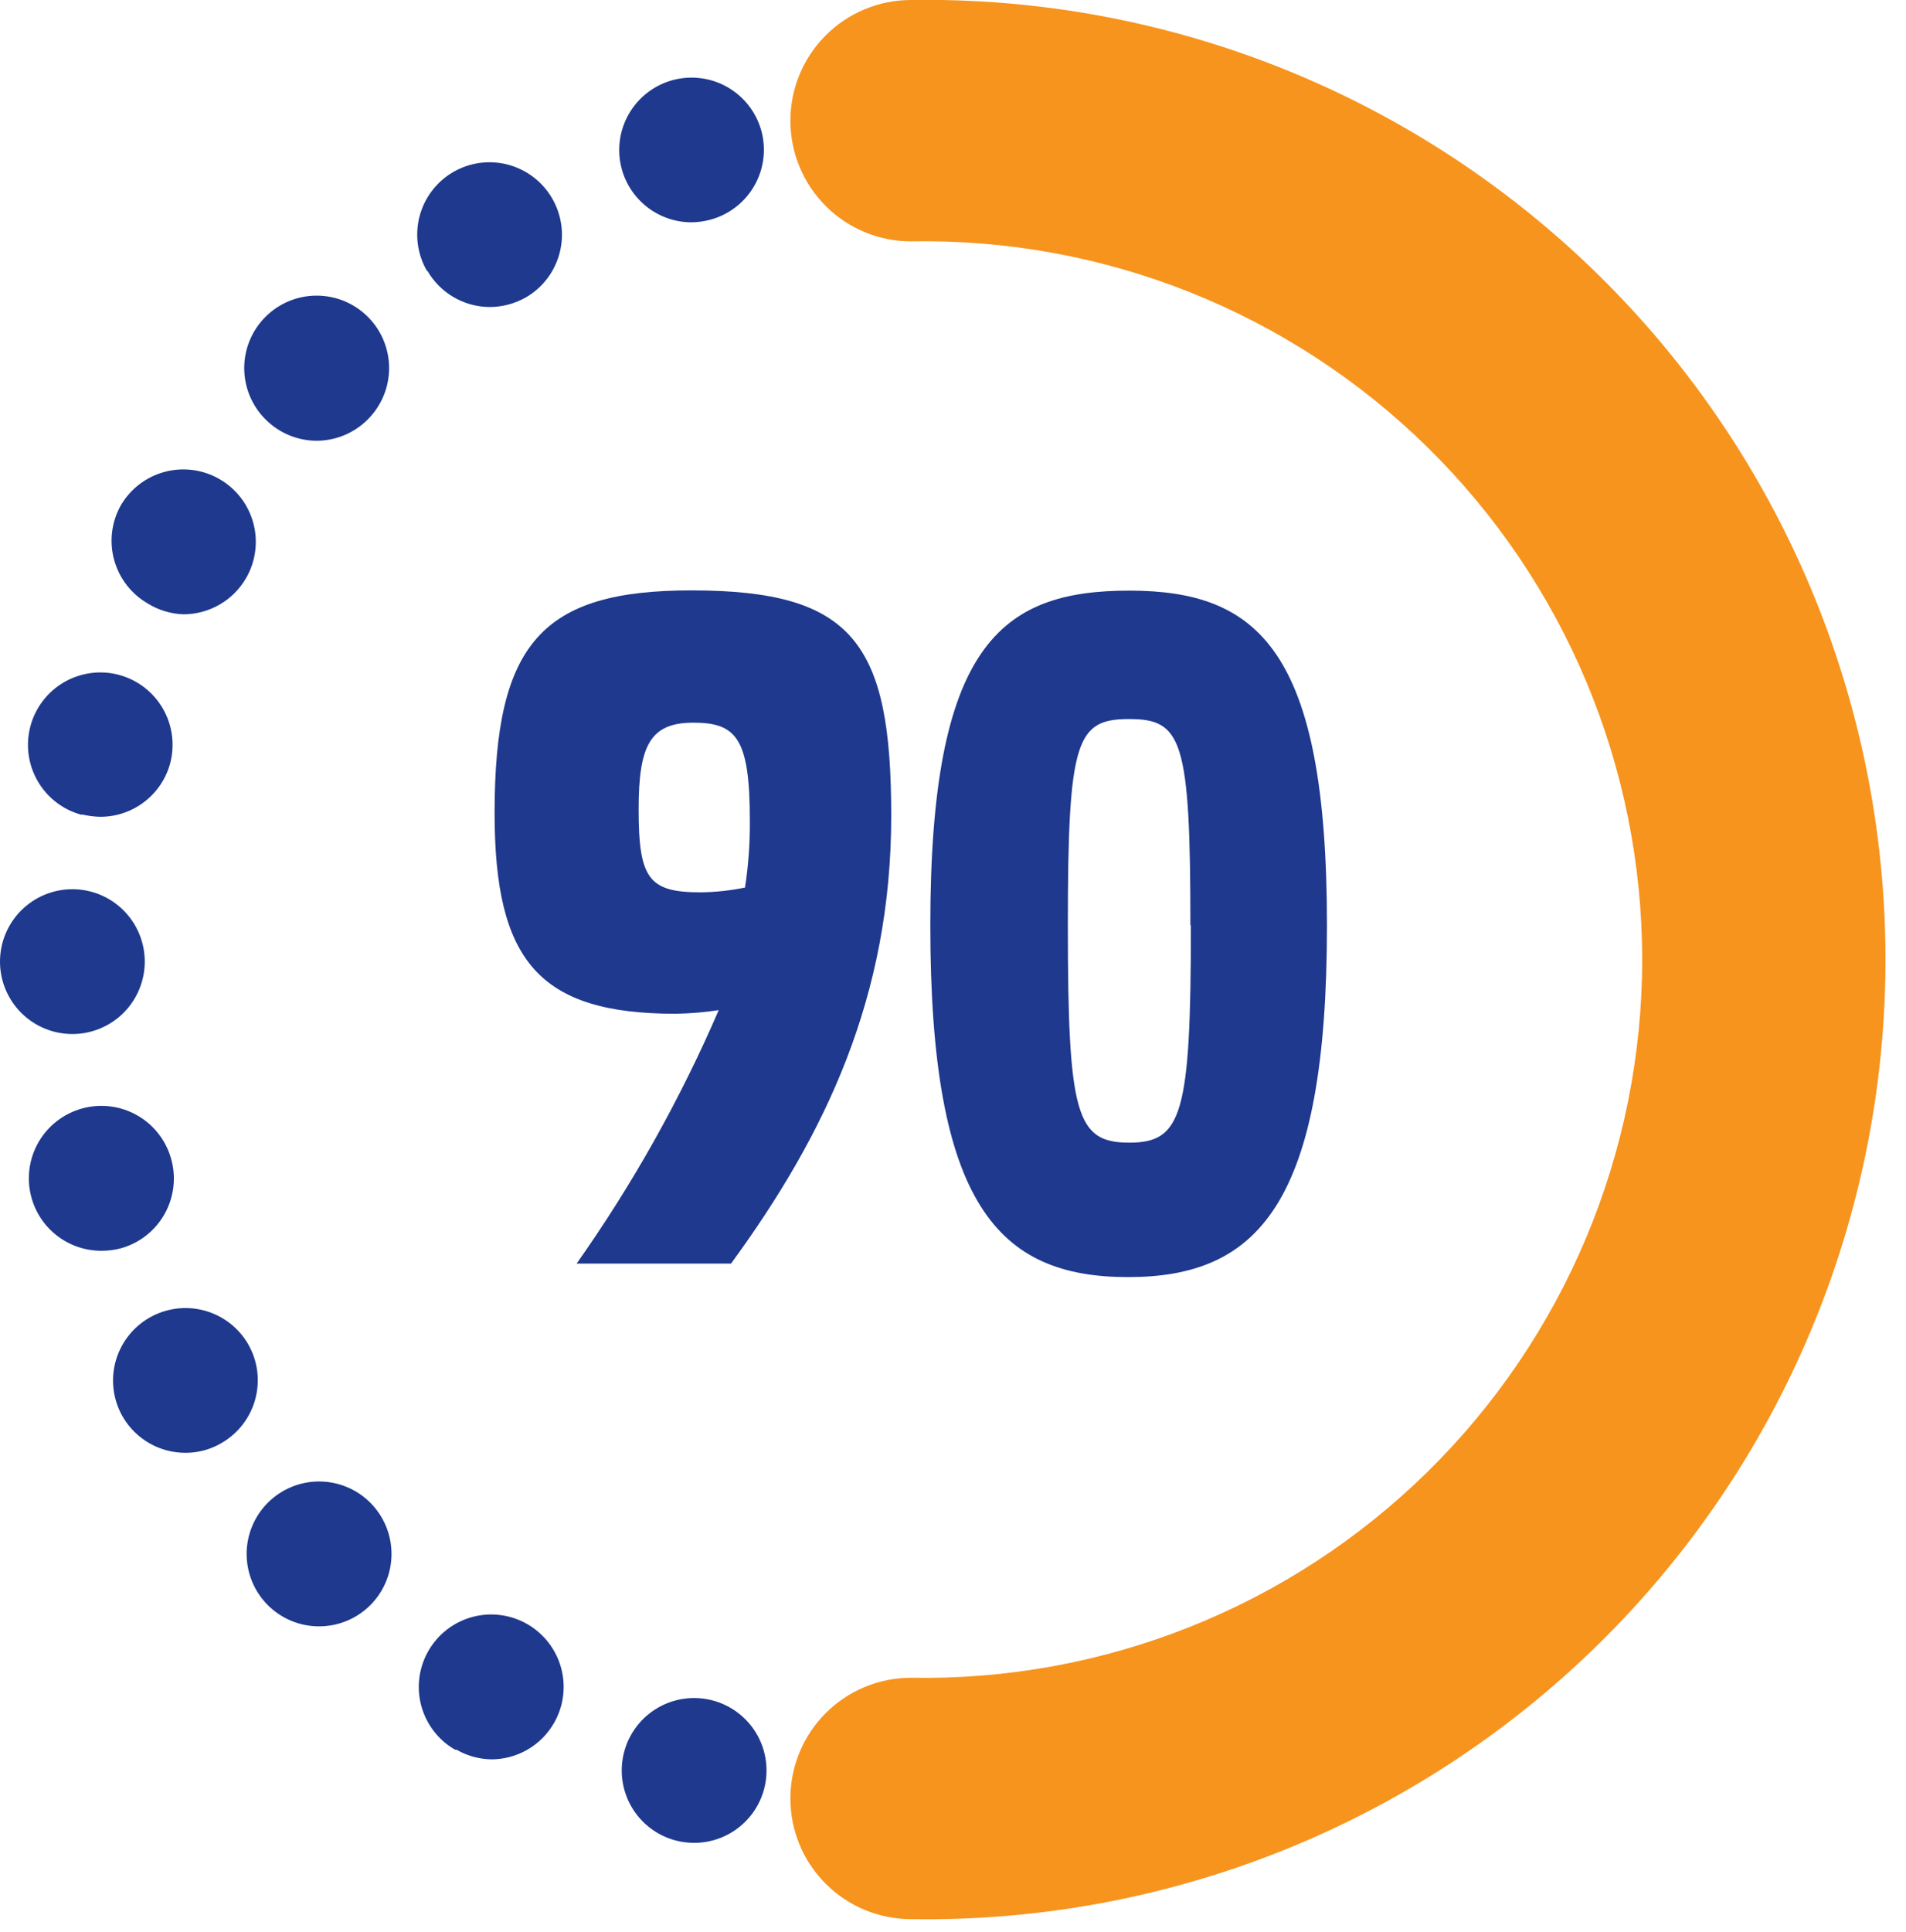
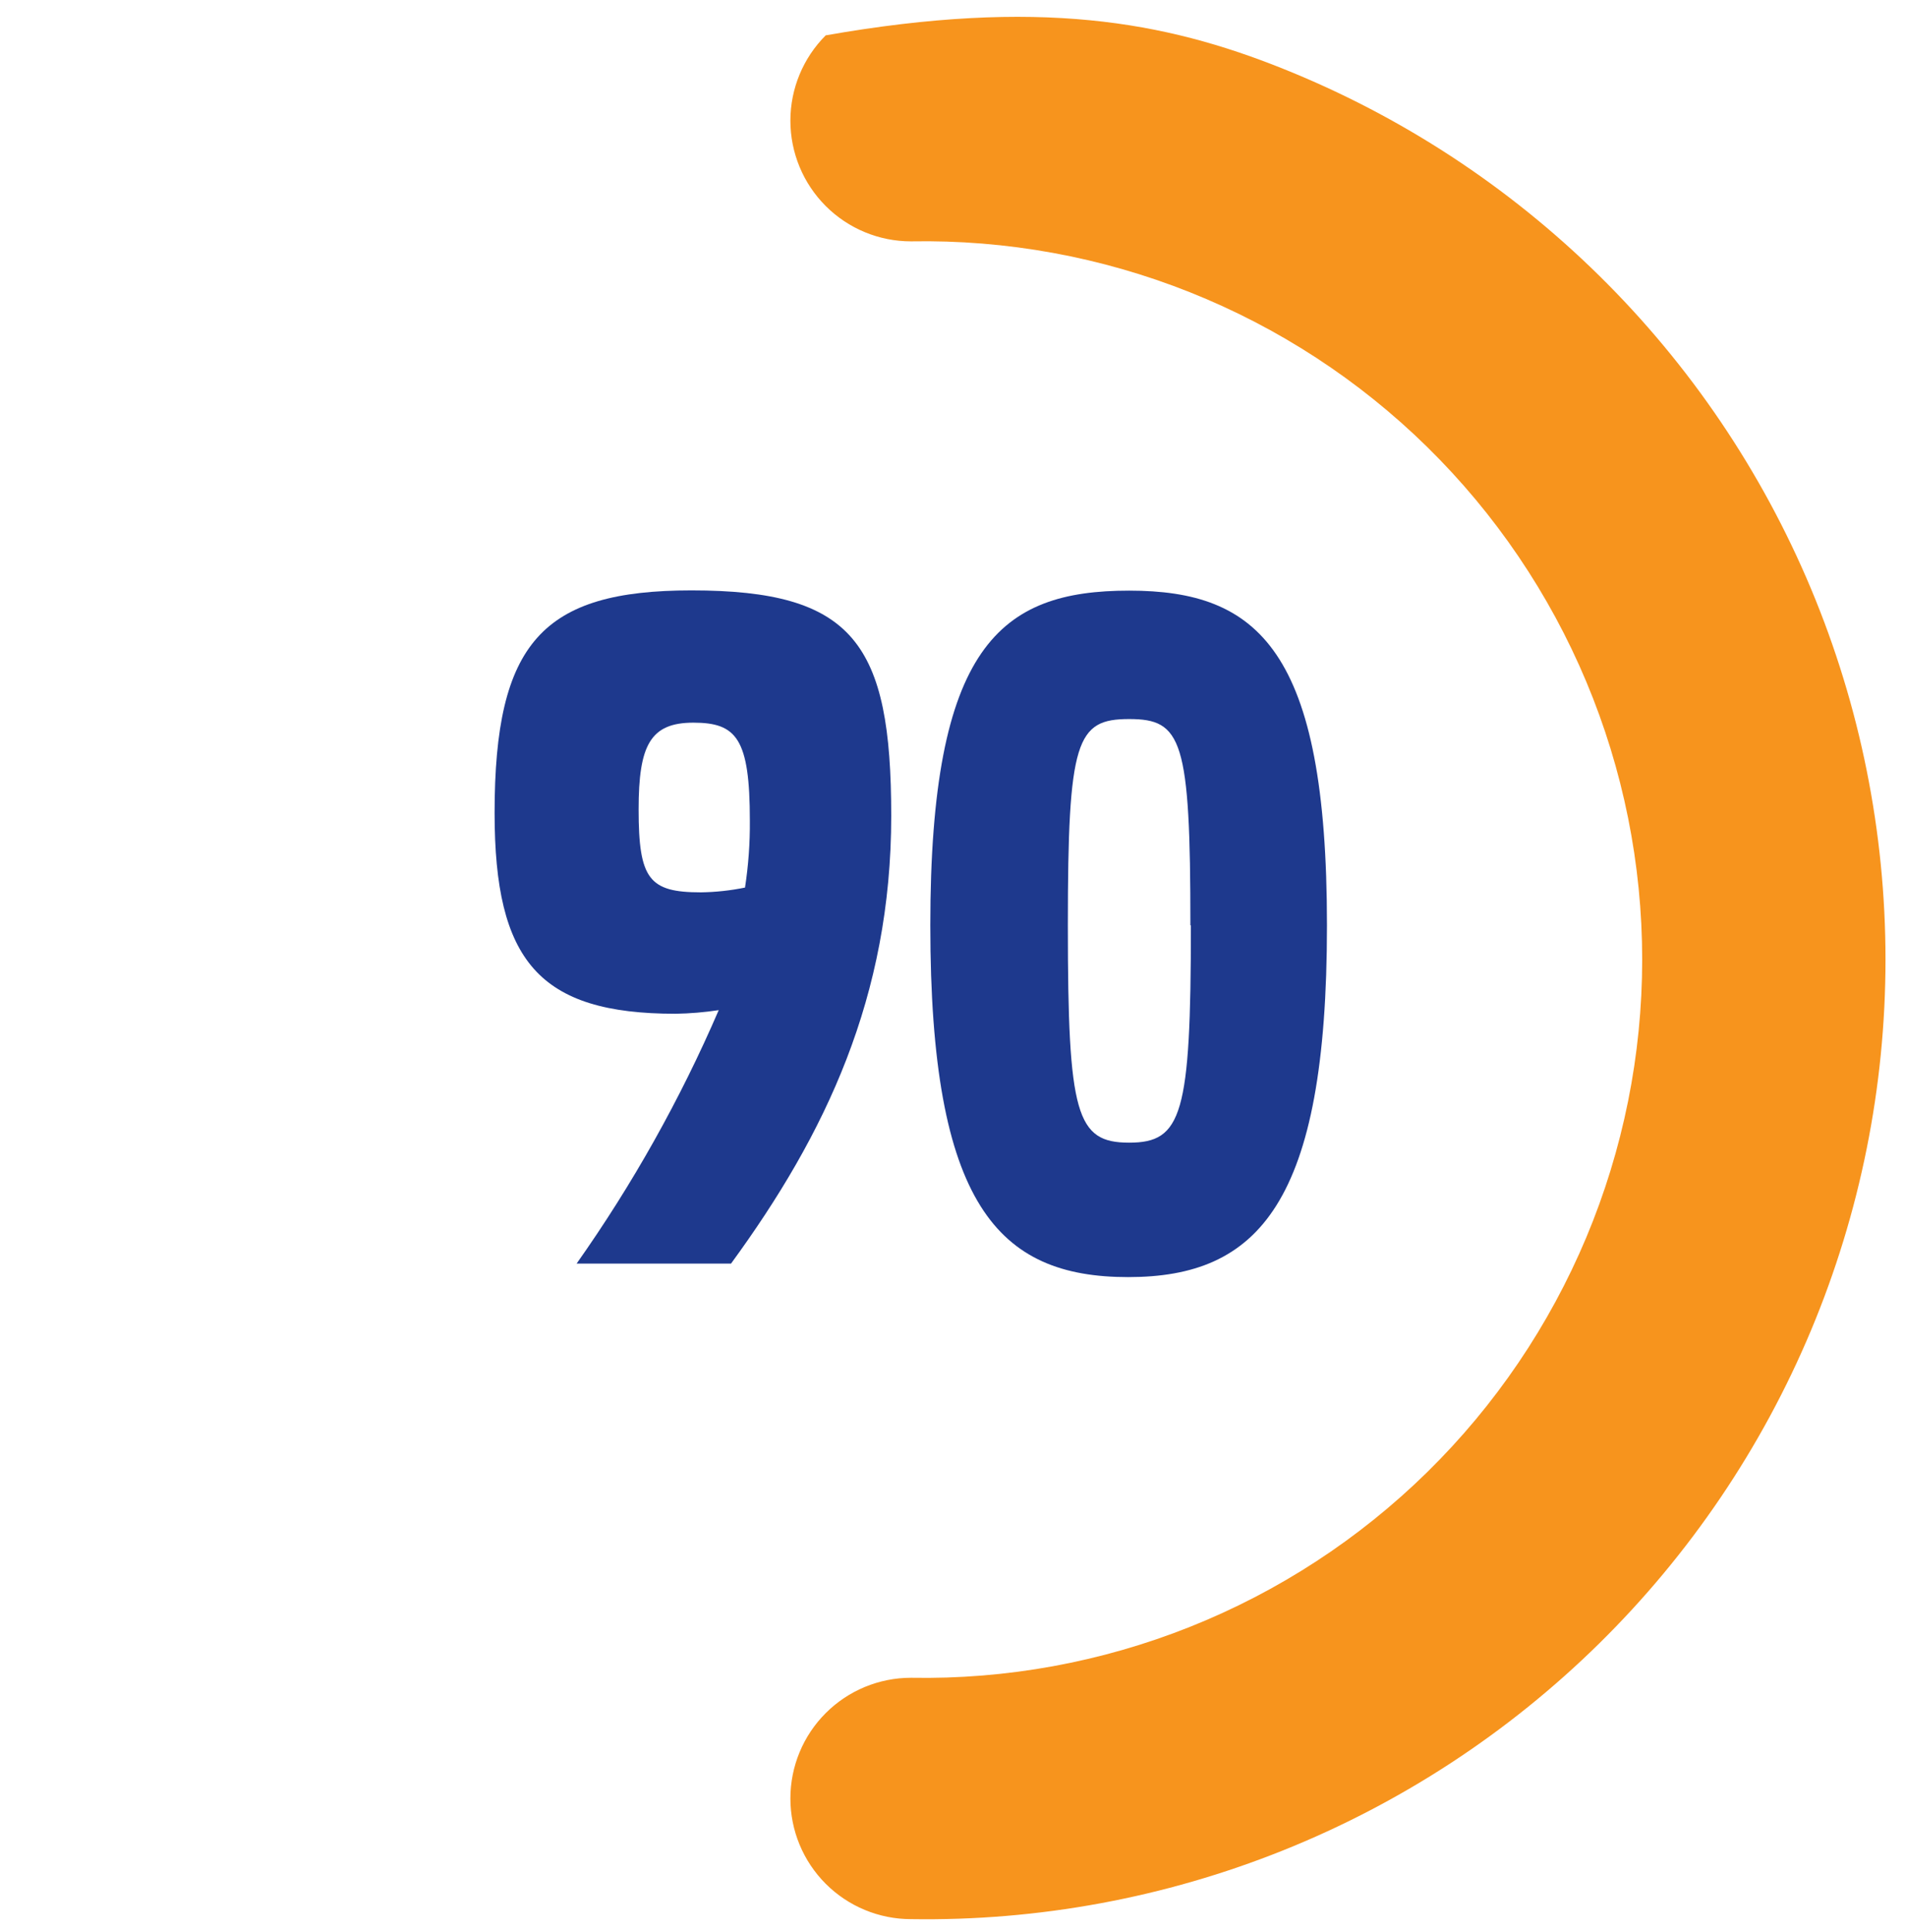
<svg xmlns="http://www.w3.org/2000/svg" width="152" height="154" viewBox="0 0 152 154" fill="none">
-   <path d="M66.938 143.38C66.938 141.849 67.546 140.381 68.628 139.299C69.711 138.216 71.179 137.608 72.71 137.608C74.241 137.608 75.709 138.216 76.791 139.299C77.874 140.381 78.482 141.849 78.482 143.38C78.482 144.911 77.874 146.379 76.791 147.462C75.709 148.544 74.241 149.152 72.71 149.152C71.179 149.152 69.711 148.544 68.628 147.462C67.546 146.379 66.938 144.911 66.938 143.38ZM53.873 146.709C53.141 146.514 52.453 146.178 51.851 145.717C51.248 145.257 50.742 144.683 50.361 144.027C49.981 143.372 49.733 142.647 49.633 141.896C49.532 141.144 49.581 140.38 49.775 139.648C49.97 138.915 50.306 138.228 50.767 137.625C51.227 137.022 51.801 136.516 52.457 136.136C53.113 135.755 53.837 135.508 54.588 135.407C55.34 135.306 56.104 135.355 56.837 135.549C57.569 135.744 58.257 136.081 58.859 136.541C59.462 137.001 59.968 137.575 60.348 138.231C60.729 138.887 60.977 139.611 61.077 140.363C61.178 141.114 61.129 141.878 60.935 142.611C60.609 143.838 59.887 144.923 58.882 145.699C57.877 146.475 56.644 146.897 55.374 146.901C54.868 146.903 54.363 146.839 53.873 146.709ZM84.389 142.591C84.192 141.856 84.142 141.089 84.242 140.334C84.343 139.58 84.591 138.852 84.974 138.194C85.357 137.536 85.866 136.96 86.472 136.5C87.078 136.039 87.77 135.703 88.506 135.511C89.239 135.316 90.003 135.268 90.754 135.368C91.506 135.469 92.23 135.717 92.886 136.097C93.542 136.478 94.116 136.984 94.576 137.586C95.036 138.189 95.373 138.876 95.568 139.609C95.961 141.086 95.753 142.66 94.988 143.983C94.224 145.307 92.965 146.274 91.489 146.67C90.999 146.8 90.494 146.865 89.988 146.863C88.724 146.856 87.497 146.434 86.496 145.662C85.495 144.891 84.775 143.812 84.447 142.591H84.389ZM36.288 139.474C35.63 139.096 35.054 138.591 34.592 137.99C34.13 137.388 33.791 136.701 33.594 135.969C33.398 135.236 33.347 134.472 33.447 133.72C33.545 132.968 33.792 132.243 34.171 131.586C34.55 130.929 35.054 130.352 35.656 129.89C36.257 129.428 36.944 129.089 37.677 128.893C38.409 128.696 39.174 128.646 39.926 128.745C40.678 128.844 41.403 129.09 42.06 129.469C42.717 129.848 43.293 130.353 43.755 130.954C44.217 131.556 44.556 132.242 44.753 132.975C44.95 133.708 45 134.472 44.901 135.224C44.802 135.976 44.556 136.701 44.176 137.358C43.669 138.236 42.94 138.965 42.062 139.472C41.184 139.978 40.188 140.245 39.174 140.244C38.2 140.225 37.247 139.961 36.403 139.474H36.288ZM101.013 137.3C100.245 135.976 100.034 134.401 100.428 132.922C100.821 131.442 101.786 130.18 103.11 129.412C103.766 129.028 104.492 128.779 105.245 128.677C105.999 128.575 106.765 128.623 107.5 128.817C108.234 129.012 108.923 129.35 109.527 129.812C110.131 130.274 110.637 130.851 111.018 131.509C111.397 132.166 111.643 132.891 111.742 133.643C111.841 134.395 111.791 135.159 111.595 135.892C111.398 136.625 111.059 137.311 110.597 137.913C110.135 138.514 109.559 139.019 108.901 139.398C108.023 139.903 107.028 140.168 106.015 140.167C105.023 140.15 104.052 139.877 103.196 139.375C102.34 138.872 101.628 138.158 101.128 137.3H101.013ZM21.357 127.949C20.276 126.867 19.669 125.4 19.669 123.87C19.669 122.341 20.276 120.874 21.357 119.791C21.893 119.253 22.53 118.826 23.232 118.535C23.934 118.244 24.686 118.094 25.446 118.094C26.205 118.094 26.957 118.244 27.659 118.535C28.361 118.826 28.998 119.253 29.534 119.791C30.615 120.874 31.222 122.341 31.222 123.87C31.222 125.4 30.615 126.867 29.534 127.949C28.453 129.032 26.985 129.641 25.455 129.643C24.694 129.644 23.94 129.496 23.237 129.205C22.534 128.915 21.895 128.488 21.357 127.949ZM115.886 127.949C114.805 126.867 114.197 125.4 114.197 123.87C114.197 122.341 114.805 120.874 115.886 119.791C116.968 118.711 118.435 118.103 119.965 118.103C121.494 118.103 122.961 118.711 124.044 119.791C124.582 120.328 125.009 120.965 125.3 121.667C125.591 122.368 125.741 123.12 125.741 123.88C125.741 124.64 125.591 125.392 125.3 126.094C125.009 126.795 124.582 127.432 124.044 127.969C122.959 129.044 121.492 129.646 119.965 129.643C119.2 129.629 118.446 129.464 117.746 129.157C117.045 128.85 116.413 128.407 115.886 127.853V127.949ZM9.793 112.942C9.026 111.618 8.815 110.043 9.208 108.563C9.602 107.084 10.566 105.821 11.891 105.053C13.213 104.284 14.786 104.07 16.265 104.46C17.744 104.85 19.008 105.81 19.779 107.131C20.547 108.455 20.758 110.03 20.364 111.51C19.971 112.989 19.006 114.252 17.682 115.02C16.809 115.539 15.812 115.811 14.796 115.809C13.784 115.811 12.789 115.548 11.911 115.045C11.033 114.541 10.303 113.816 9.793 112.942ZM127.699 114.866C127.042 114.487 126.466 113.983 126.004 113.381C125.542 112.78 125.202 112.093 125.006 111.36C124.809 110.628 124.759 109.863 124.858 109.111C124.957 108.359 125.203 107.634 125.583 106.977C125.961 106.32 126.466 105.744 127.068 105.282C127.669 104.82 128.356 104.481 129.088 104.284C129.821 104.087 130.585 104.037 131.337 104.136C132.089 104.235 132.815 104.481 133.471 104.861C134.129 105.24 134.705 105.744 135.167 106.346C135.629 106.947 135.968 107.634 136.165 108.366C136.361 109.099 136.411 109.863 136.312 110.615C136.214 111.367 135.967 112.093 135.588 112.749C135.081 113.627 134.352 114.356 133.473 114.863C132.595 115.37 131.599 115.636 130.585 115.635C129.578 115.654 128.583 115.409 127.699 114.924V114.866ZM2.501 95.433C2.303 94.7 2.252 93.936 2.35 93.183C2.448 92.43 2.693 91.704 3.072 91.047C3.451 90.389 3.956 89.812 4.558 89.35C5.16 88.888 5.847 88.549 6.58 88.352C8.047 87.956 9.611 88.154 10.933 88.903C12.255 89.652 13.228 90.892 13.642 92.355C13.852 93.088 13.915 93.857 13.826 94.615C13.738 95.374 13.499 96.107 13.125 96.773C12.751 97.439 12.249 98.023 11.647 98.494C11.046 98.964 10.357 99.31 9.62 99.512C9.124 99.641 8.613 99.706 8.1 99.704C6.826 99.71 5.587 99.294 4.574 98.521C3.561 97.749 2.832 96.663 2.501 95.433ZM135.78 99.281C134.33 98.887 133.09 97.943 132.325 96.65C131.56 95.356 131.329 93.815 131.682 92.355C131.876 91.62 132.214 90.93 132.675 90.326C133.137 89.722 133.713 89.215 134.371 88.834C135.029 88.454 135.755 88.207 136.509 88.107C137.263 88.008 138.029 88.059 138.763 88.256C139.496 88.453 140.183 88.792 140.785 89.254C141.387 89.716 141.892 90.293 142.271 90.951C142.649 91.608 142.895 92.334 142.993 93.087C143.091 93.839 143.039 94.604 142.842 95.337C142.511 96.564 141.785 97.647 140.777 98.419C139.768 99.192 138.532 99.609 137.262 99.608C136.76 99.597 136.262 99.52 135.78 99.377V99.281ZM0 76.654C0 75.123 0.608 73.655 1.691 72.573C2.773 71.49 4.241 70.882 5.772 70.882C7.303 70.882 8.771 71.49 9.854 72.573C10.936 73.655 11.544 75.123 11.544 76.654C11.544 78.185 10.936 79.653 9.854 80.736C8.771 81.818 7.303 82.426 5.772 82.426C4.241 82.426 2.773 81.818 1.691 80.736C0.608 79.653 0 78.185 0 76.654ZM133.76 76.5V76.289C133.76 74.758 134.368 73.29 135.451 72.207C136.533 71.125 138.001 70.516 139.532 70.516C141.063 70.516 142.531 71.125 143.614 72.207C144.696 73.29 145.304 74.758 145.304 76.289V76.443V76.577C145.304 78.108 144.696 79.576 143.614 80.659C142.531 81.741 141.063 82.349 139.532 82.349C138.768 82.35 138.011 82.198 137.305 81.903C136.6 81.608 135.96 81.176 135.423 80.632C134.886 80.088 134.463 79.442 134.177 78.733C133.892 78.024 133.75 77.265 133.76 76.5ZM6.523 64.956C5.79 64.761 5.102 64.425 4.5 63.965C3.897 63.504 3.391 62.93 3.011 62.274C2.63 61.619 2.382 60.894 2.282 60.143C2.181 59.391 2.23 58.627 2.424 57.895C2.619 57.162 2.956 56.475 3.416 55.872C3.876 55.269 4.45 54.763 5.106 54.383C5.762 54.002 6.486 53.755 7.237 53.654C7.989 53.553 8.753 53.602 9.486 53.797C10.953 54.19 12.206 55.146 12.973 56.457C13.74 57.768 13.96 59.328 13.584 60.8C13.261 62.034 12.538 63.126 11.528 63.906C10.519 64.686 9.28 65.109 8.004 65.11C7.505 65.101 7.008 65.037 6.523 64.918V64.956ZM131.586 60.492C131.185 59.015 131.388 57.439 132.15 56.111C132.911 54.783 134.168 53.812 135.646 53.412C137.123 53.011 138.699 53.214 140.026 53.975C141.354 54.737 142.325 55.994 142.726 57.471C143.126 58.949 142.924 60.525 142.162 61.852C141.401 63.18 140.143 64.151 138.666 64.552C138.17 64.682 137.659 64.747 137.146 64.744C135.883 64.732 134.659 64.305 133.662 63.531C132.664 62.755 131.948 61.675 131.624 60.454L131.586 60.492ZM11.775 48.101C10.467 47.343 9.509 46.102 9.106 44.645C8.703 43.188 8.887 41.631 9.62 40.309C9.999 39.652 10.504 39.075 11.105 38.613C11.707 38.151 12.393 37.812 13.126 37.616C13.858 37.419 14.623 37.369 15.375 37.468C16.127 37.567 16.852 37.813 17.509 38.193C18.166 38.571 18.742 39.076 19.204 39.677C19.667 40.279 20.006 40.965 20.202 41.698C20.399 42.431 20.449 43.195 20.35 43.947C20.251 44.699 20.005 45.424 19.625 46.081C19.118 46.959 18.389 47.688 17.511 48.195C16.633 48.701 15.637 48.968 14.623 48.967C13.614 48.932 12.632 48.634 11.775 48.101ZM125.467 45.658C124.698 44.336 124.484 42.763 124.874 41.283C125.264 39.804 126.224 38.54 127.545 37.769C128.867 37 130.44 36.786 131.92 37.176C133.399 37.566 134.663 38.526 135.434 39.847C136.203 41.169 136.417 42.742 136.027 44.221C135.638 45.7 134.677 46.965 133.356 47.736C132.477 48.257 131.473 48.53 130.451 48.525C129.451 48.534 128.467 48.283 127.593 47.797C126.719 47.312 125.987 46.608 125.467 45.754V45.658ZM21.165 33.421C20.084 32.339 19.477 30.871 19.477 29.342C19.477 27.812 20.084 26.345 21.165 25.263C21.701 24.725 22.338 24.298 23.04 24.006C23.741 23.715 24.494 23.565 25.253 23.565C26.013 23.565 26.765 23.715 27.467 24.006C28.168 24.298 28.805 24.725 29.342 25.263C30.423 26.345 31.03 27.812 31.03 29.342C31.03 30.871 30.423 32.339 29.342 33.421C28.806 33.963 28.167 34.393 27.464 34.687C26.761 34.981 26.006 35.133 25.244 35.133C24.484 35.13 23.733 34.977 23.034 34.683C22.334 34.389 21.698 33.96 21.165 33.421ZM115.693 33.151C114.612 32.069 114.005 30.602 114.005 29.072C114.005 27.543 114.612 26.076 115.693 24.994C116.775 23.913 118.243 23.305 119.772 23.305C121.302 23.305 122.769 23.913 123.851 24.994C124.932 26.076 125.539 27.543 125.539 29.072C125.539 30.602 124.932 32.069 123.851 33.151C123.315 33.693 122.677 34.124 121.973 34.418C121.27 34.712 120.515 34.863 119.753 34.864C118.233 34.847 116.781 34.232 115.712 33.151H115.693ZM34.056 21.607C33.286 20.285 33.073 18.712 33.462 17.233C33.852 15.754 34.813 14.49 36.134 13.719C37.456 12.949 39.029 12.736 40.508 13.125C41.987 13.515 43.251 14.476 44.022 15.796C44.406 16.452 44.657 17.177 44.761 17.929C44.864 18.682 44.818 19.447 44.625 20.182C44.432 20.916 44.096 21.606 43.636 22.21C43.176 22.815 42.601 23.322 41.944 23.704C41.058 24.207 40.058 24.472 39.039 24.474C38.03 24.466 37.04 24.193 36.169 23.684C35.298 23.174 34.576 22.445 34.075 21.569L34.056 21.607ZM102.994 23.531C102.336 23.154 101.758 22.651 101.294 22.05C100.829 21.449 100.488 20.763 100.29 20.03C100.092 19.297 100.04 18.532 100.137 17.78C100.235 17.027 100.48 16.301 100.859 15.643C101.233 14.978 101.734 14.394 102.335 13.924C102.936 13.455 103.624 13.109 104.359 12.907C105.095 12.705 105.863 12.65 106.619 12.747C107.376 12.843 108.105 13.088 108.767 13.468C110.092 14.23 111.061 15.486 111.462 16.962C111.862 18.437 111.661 20.011 110.902 21.338C110.391 22.231 109.651 22.971 108.758 23.482C107.865 23.993 106.852 24.255 105.823 24.243C104.836 24.231 103.869 23.966 103.014 23.474L102.994 23.531ZM49.583 13.468C49.182 11.991 49.385 10.415 50.147 9.088C50.908 7.76 52.165 6.789 53.642 6.388C55.12 5.988 56.696 6.19 58.023 6.952C59.351 7.713 60.322 8.97 60.723 10.448C61.118 11.922 60.912 13.493 60.151 14.816C59.39 16.14 58.136 17.108 56.663 17.509C56.168 17.645 55.657 17.716 55.143 17.721C53.879 17.719 52.65 17.302 51.645 16.534C50.64 15.765 49.916 14.688 49.583 13.468ZM88.275 17.317C86.8 16.924 85.54 15.962 84.772 14.642C84.004 13.322 83.79 11.752 84.177 10.274C84.566 8.795 85.526 7.531 86.846 6.759C88.167 5.987 89.739 5.77 91.219 6.157C92.698 6.546 93.963 7.506 94.735 8.826C95.507 10.146 95.723 11.719 95.337 13.199C95.014 14.433 94.291 15.525 93.281 16.305C92.272 17.085 91.032 17.508 89.757 17.509C89.257 17.509 88.759 17.445 88.275 17.317ZM66.668 9.62C66.668 8.089 67.276 6.621 68.359 5.539C69.442 4.456 70.91 3.848 72.441 3.848C73.971 3.848 75.439 4.456 76.522 5.539C77.605 6.621 78.213 8.089 78.213 9.62C78.213 11.151 77.605 12.619 76.522 13.702C75.439 14.784 73.971 15.392 72.441 15.392C70.91 15.392 69.442 14.784 68.359 13.702C67.276 12.619 66.668 11.151 66.668 9.62Z" fill="#1E398D" />
-   <path d="M72.652 152.981C70.1 152.981 67.654 151.968 65.849 150.163C64.045 148.359 63.032 145.912 63.032 143.361C63.032 140.809 64.045 138.362 65.849 136.558C67.654 134.754 70.1 133.741 72.652 133.741C80.258 133.88 87.817 132.502 94.885 129.688C101.953 126.873 108.389 122.679 113.818 117.349C119.246 112.019 123.558 105.66 126.502 98.645C129.445 91.63 130.961 84.098 130.961 76.49C130.961 68.883 129.445 61.351 126.502 54.336C123.558 47.321 119.246 40.962 113.818 35.632C108.389 30.302 101.953 26.108 94.885 23.293C87.817 20.479 80.258 19.101 72.652 19.24C70.1 19.24 67.654 18.227 65.849 16.423C64.045 14.618 63.032 12.172 63.032 9.62C63.032 7.069 64.045 4.622 65.849 2.818C67.654 1.013 70.1 -0 72.652 -0C82.799 -0.161 92.877 1.698 102.298 5.47C111.719 9.242 120.296 14.851 127.528 21.969C134.761 29.088 140.505 37.575 144.426 46.935C148.346 56.295 150.365 66.342 150.365 76.49C150.365 86.639 148.346 96.686 144.426 106.046C140.505 115.406 134.761 123.893 127.528 131.012C120.296 138.13 111.719 143.739 102.298 147.511C92.877 151.282 82.799 153.142 72.652 152.981Z" fill="#F7941D" />
+   <path d="M72.652 152.981C70.1 152.981 67.654 151.968 65.849 150.163C64.045 148.359 63.032 145.912 63.032 143.361C63.032 140.809 64.045 138.362 65.849 136.558C67.654 134.754 70.1 133.741 72.652 133.741C80.258 133.88 87.817 132.502 94.885 129.688C101.953 126.873 108.389 122.679 113.818 117.349C119.246 112.019 123.558 105.66 126.502 98.645C129.445 91.63 130.961 84.098 130.961 76.49C130.961 68.883 129.445 61.351 126.502 54.336C123.558 47.321 119.246 40.962 113.818 35.632C108.389 30.302 101.953 26.108 94.885 23.293C87.817 20.479 80.258 19.101 72.652 19.24C70.1 19.24 67.654 18.227 65.849 16.423C64.045 14.618 63.032 12.172 63.032 9.62C63.032 7.069 64.045 4.622 65.849 2.818C82.799 -0.161 92.877 1.698 102.298 5.47C111.719 9.242 120.296 14.851 127.528 21.969C134.761 29.088 140.505 37.575 144.426 46.935C148.346 56.295 150.365 66.342 150.365 76.49C150.365 86.639 148.346 96.686 144.426 106.046C140.505 115.406 134.761 123.893 127.528 131.012C120.296 138.13 111.719 143.739 102.298 147.511C92.877 151.282 82.799 153.142 72.652 152.981Z" fill="#F7941D" />
  <path d="M57.317 80.521C56.177 80.695 55.026 80.791 53.873 80.81C42.983 80.81 39.443 76.596 39.443 64.802C39.443 51.199 43.291 47.062 55.143 47.062C68.073 47.062 71.074 51.276 71.074 65.033C71.074 79.463 65.822 90.43 58.299 100.724H45.985C50.451 94.4 54.249 87.629 57.317 80.521ZM59.414 70.747C59.685 68.984 59.814 67.201 59.799 65.418C59.799 58.876 58.741 57.606 55.297 57.606C51.853 57.606 50.929 59.414 50.929 64.513C50.929 70.074 51.757 71.132 55.894 71.132C57.083 71.116 58.269 70.987 59.434 70.747H59.414Z" fill="#1E398D" />
  <path d="M105.823 73.768C105.823 95.933 100.339 101.802 89.969 101.802C79.598 101.802 74.191 96.029 74.191 73.768C74.191 51.507 79.752 47.081 90.046 47.081C100.339 47.081 105.823 51.815 105.823 73.768ZM94.933 73.768C94.933 58.953 94.259 57.318 90.046 57.318C85.832 57.318 85.159 58.972 85.159 73.768C85.159 88.872 85.832 91.085 90.046 91.085C94.259 91.085 94.971 88.872 94.971 73.768H94.933Z" fill="#1E398D" />
</svg>